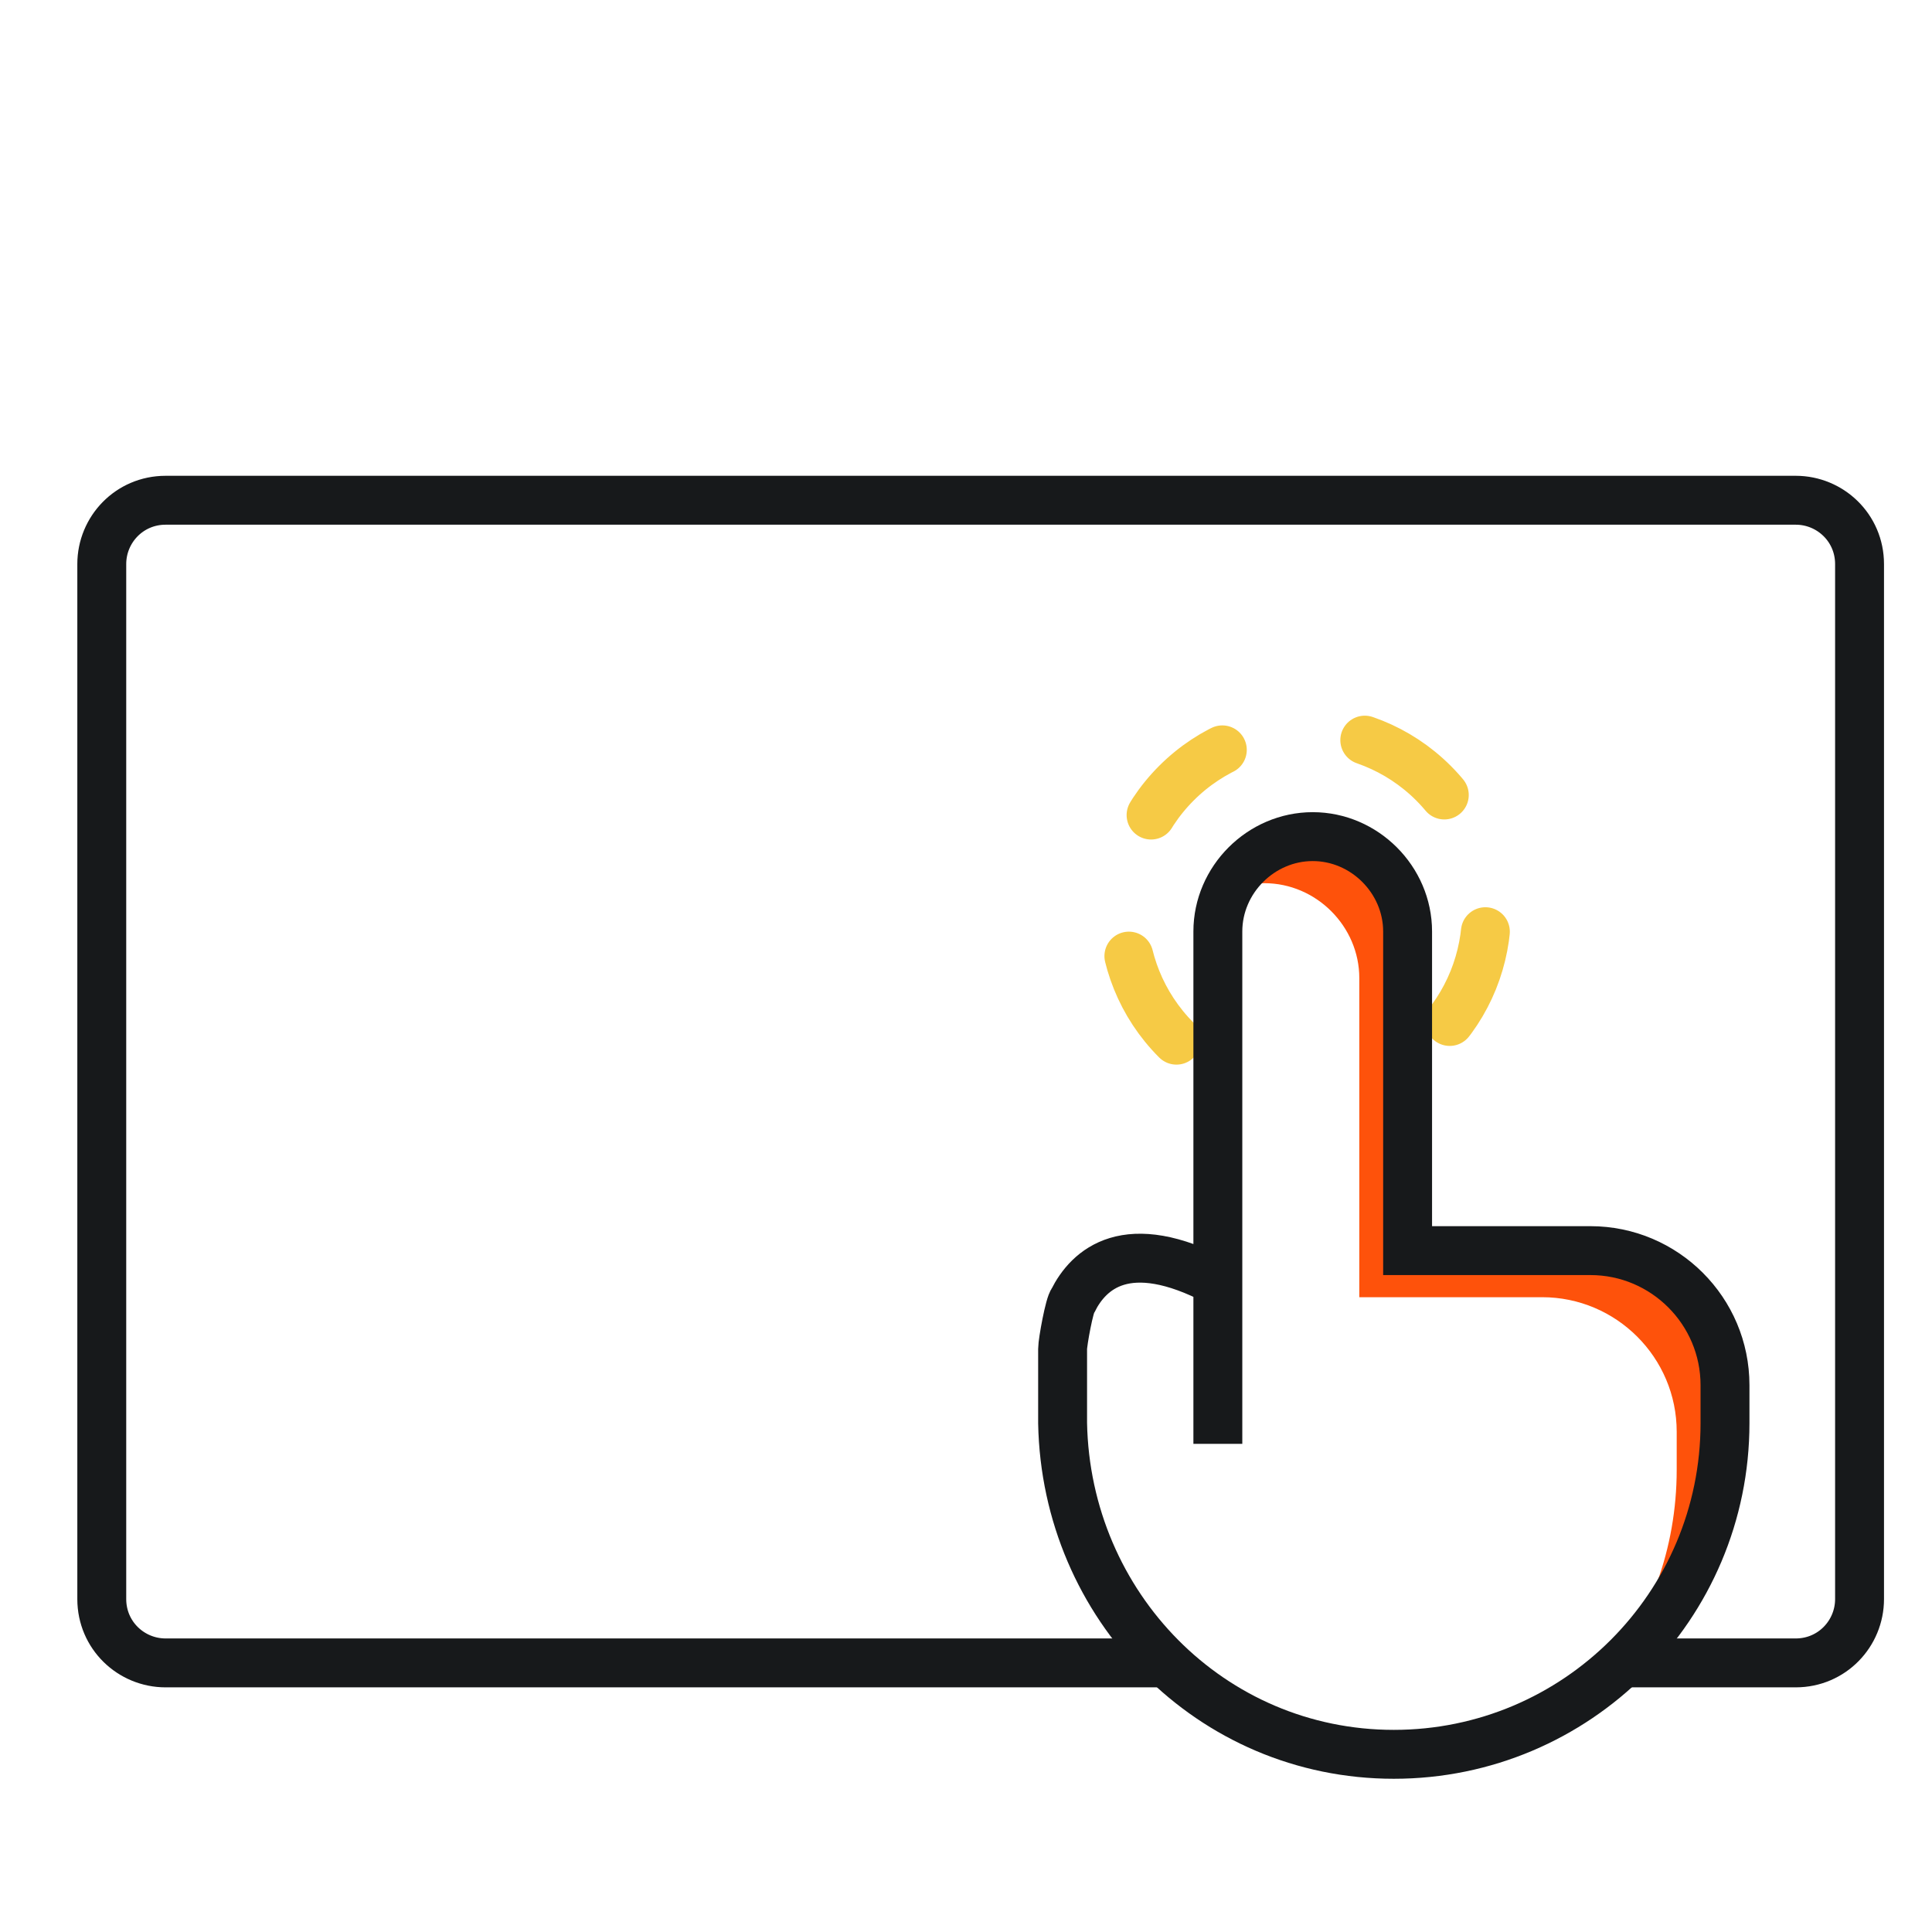
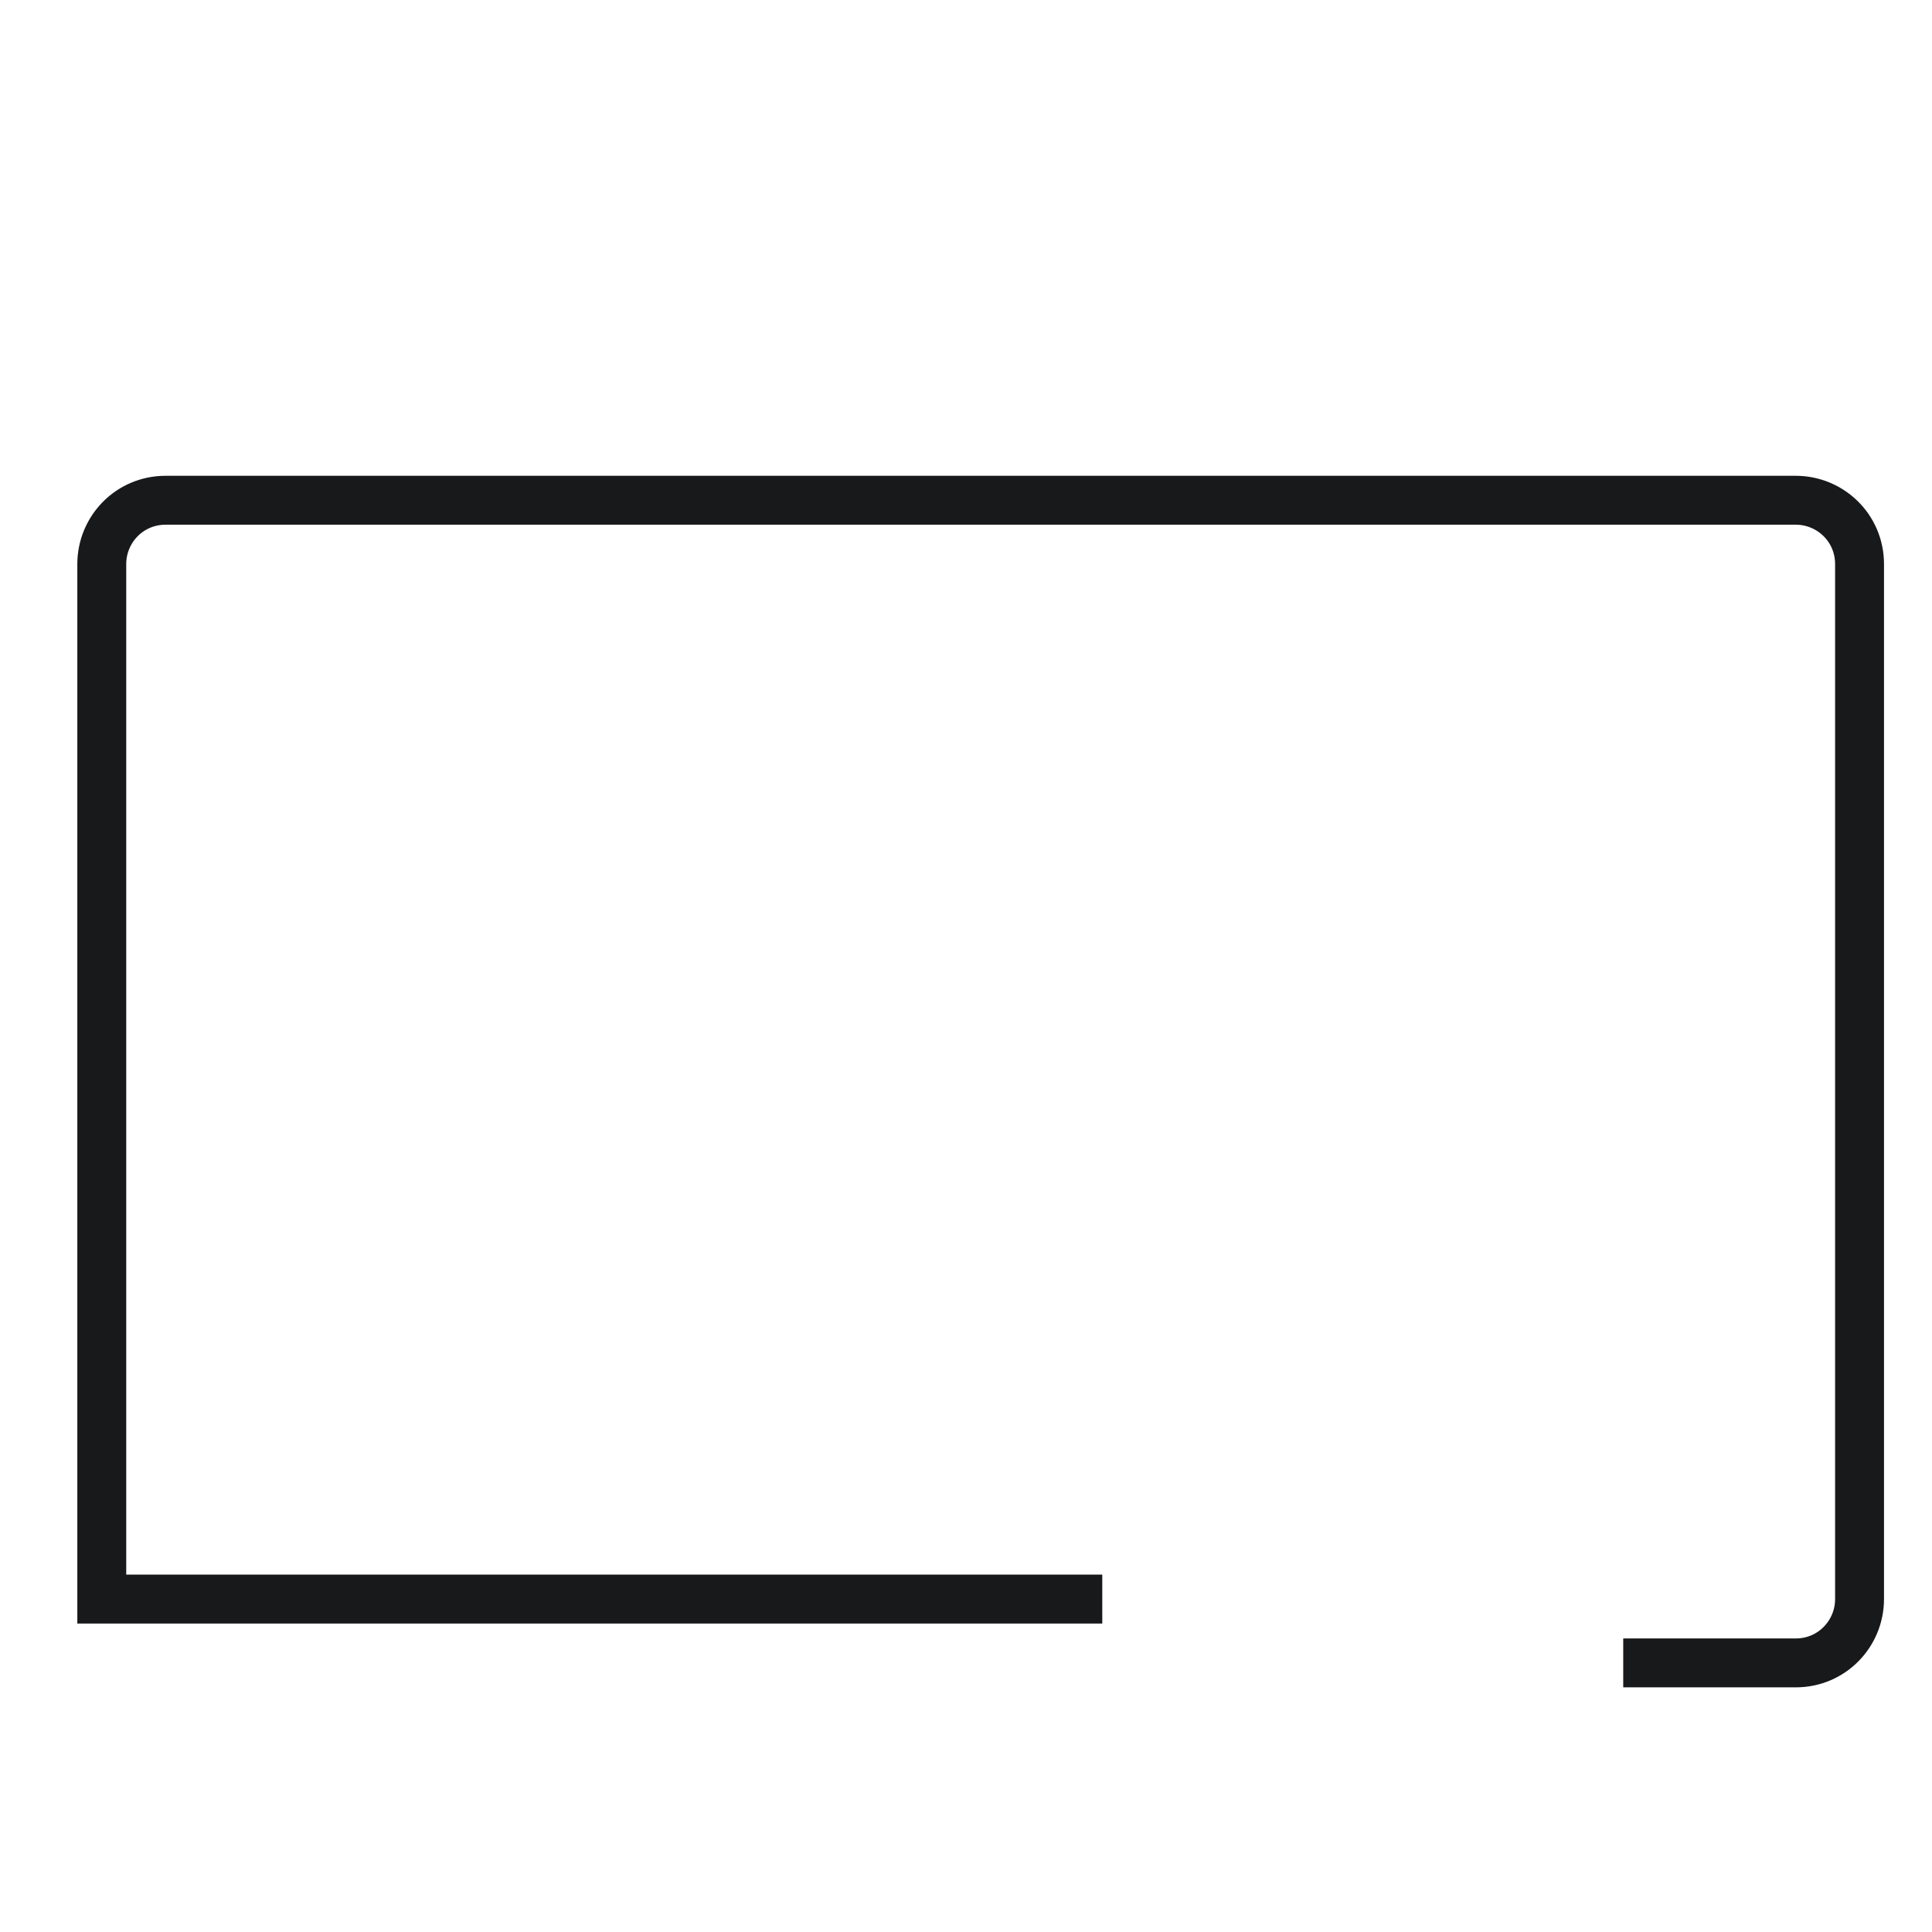
<svg xmlns="http://www.w3.org/2000/svg" version="1.1" id="Layer_1" x="0px" y="0px" viewBox="0 0 112 112" style="enable-background:new 0 0 112 112;" xml:space="preserve">
  <style type="text/css">
	
		.st0{fill:none;stroke:#F6CA45;stroke-width:2.835;stroke-linecap:round;stroke-linejoin:round;stroke-miterlimit:10;stroke-dasharray:5.669,8.504;}
	.st1{fill:none;stroke:#17191B;stroke-width:2.835;stroke-miterlimit:10;}
	.st2{fill:#FE520B;}
</style>
-   <path class="st0" d="M68.2,60.3c-4.1-4.1-4.1-10.8,0-14.9c4.1-4.1,10.8-4.1,14.9,0c4.1,4.1,4.1,10.8,0,14.9" />
-   <path class="st1" d="M94.1,96.4h10c2.1,0,3.7-1.7,3.7-3.7v-60c0-2.1-1.7-3.7-3.7-3.7H9.6c-2.1,0-3.7,1.7-3.7,3.7v60  c0,2.1,1.7,3.7,3.7,3.7h58" />
+   <path class="st1" d="M94.1,96.4h10c2.1,0,3.7-1.7,3.7-3.7v-60c0-2.1-1.7-3.7-3.7-3.7H9.6c-2.1,0-3.7,1.7-3.7,3.7v60  h58" />
  <g>
-     <path class="st2" d="M92.2,72.5H81.6V54c0-3-2.5-5.5-5.5-5.5c-2.2,0-4.1,1.3-5,3.2c0.7-0.3,1.4-0.5,2.2-0.5c3,0,5.5,2.5,5.5,5.5   v18.5h10.6c4.3,0,7.8,3.5,7.8,7.8v2.2c0,4.6-1.6,8.8-4.3,12.1c4.3-3.5,7.1-8.9,7.1-14.9v-2.2C100,76,96.5,72.5,92.2,72.5z" />
-   </g>
-   <path id="XMLID_13_" class="st1" d="M70.6,83.7V54c0-3,2.5-5.5,5.5-5.5h0c3,0,5.5,2.5,5.5,5.5v18.5h10.6c4.3,0,7.8,3.5,7.8,7.8v2.2  c0,10.6-8.6,19.2-19.2,19.2h0c-10.6,0-19-8.6-19.2-19.2v-4.3c0-0.4,0.4-2.6,0.6-2.8c0.9-1.8,3.1-3.9,8.4-1.1" />
+     </g>
</svg>